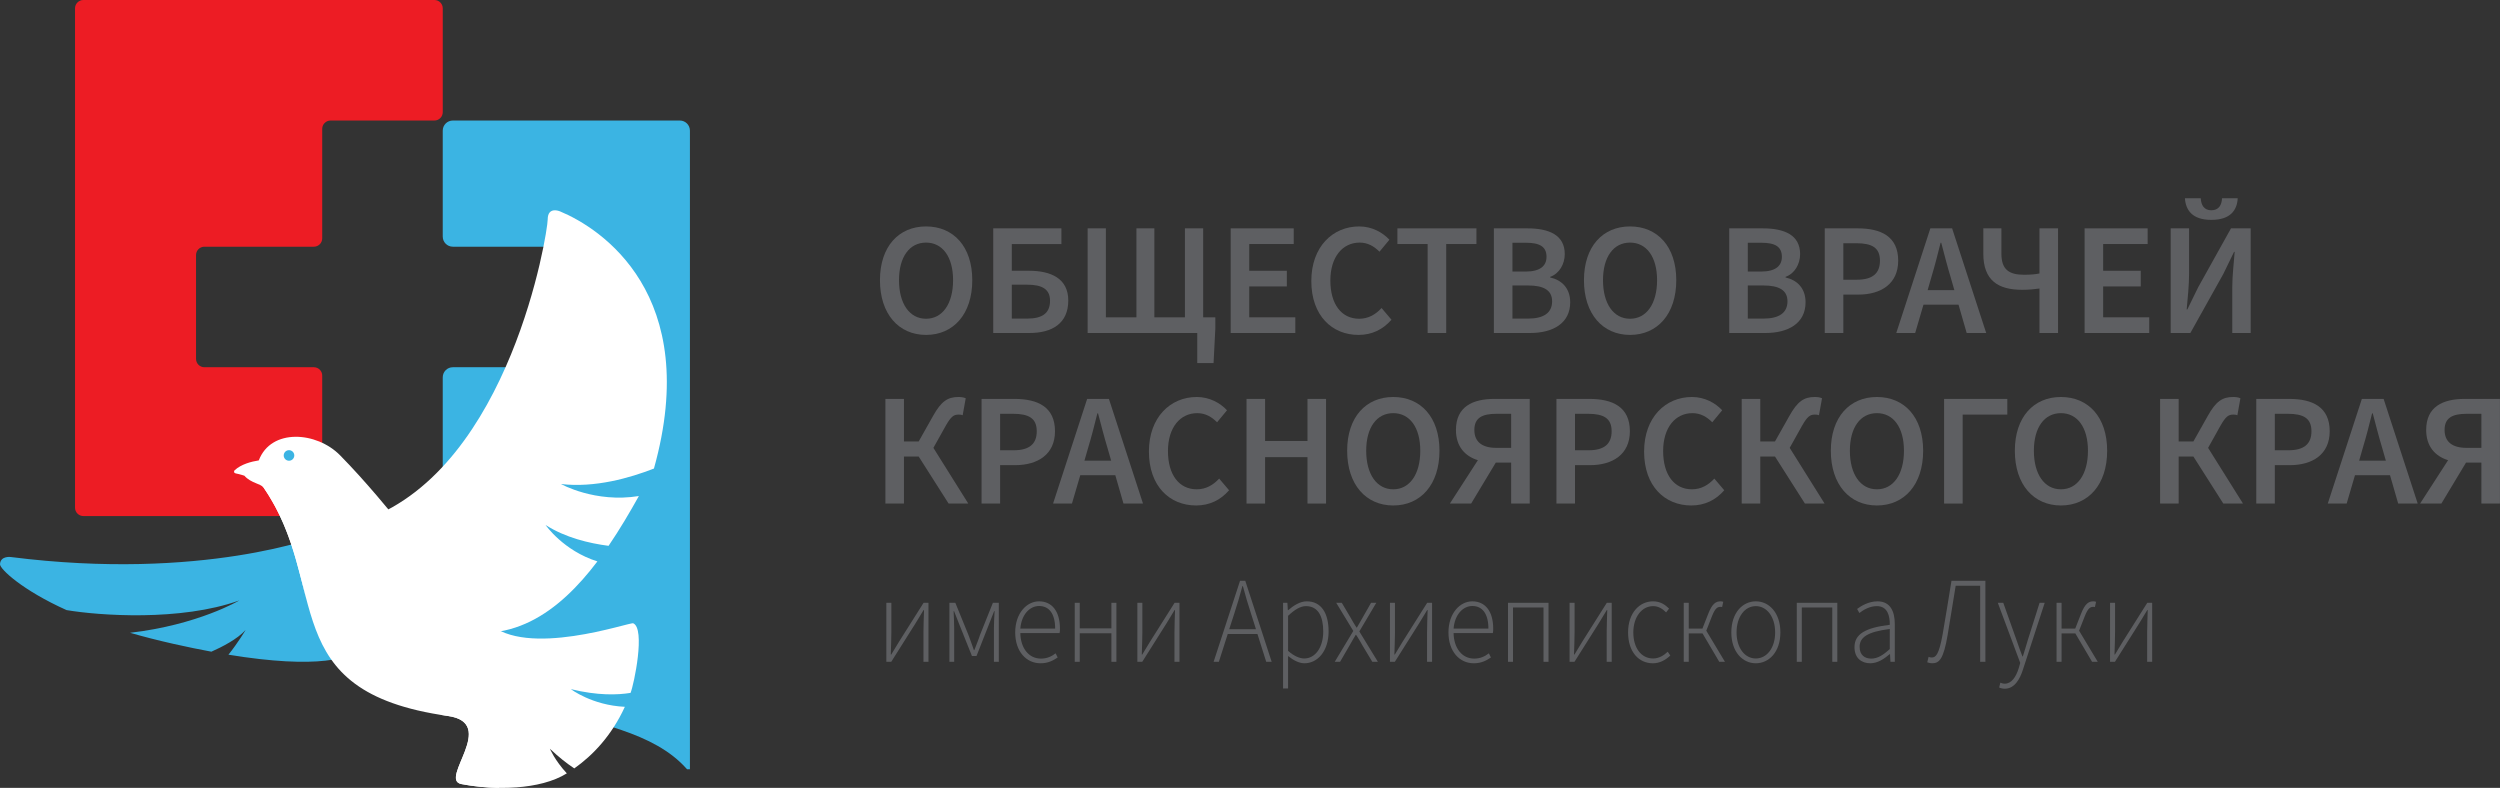
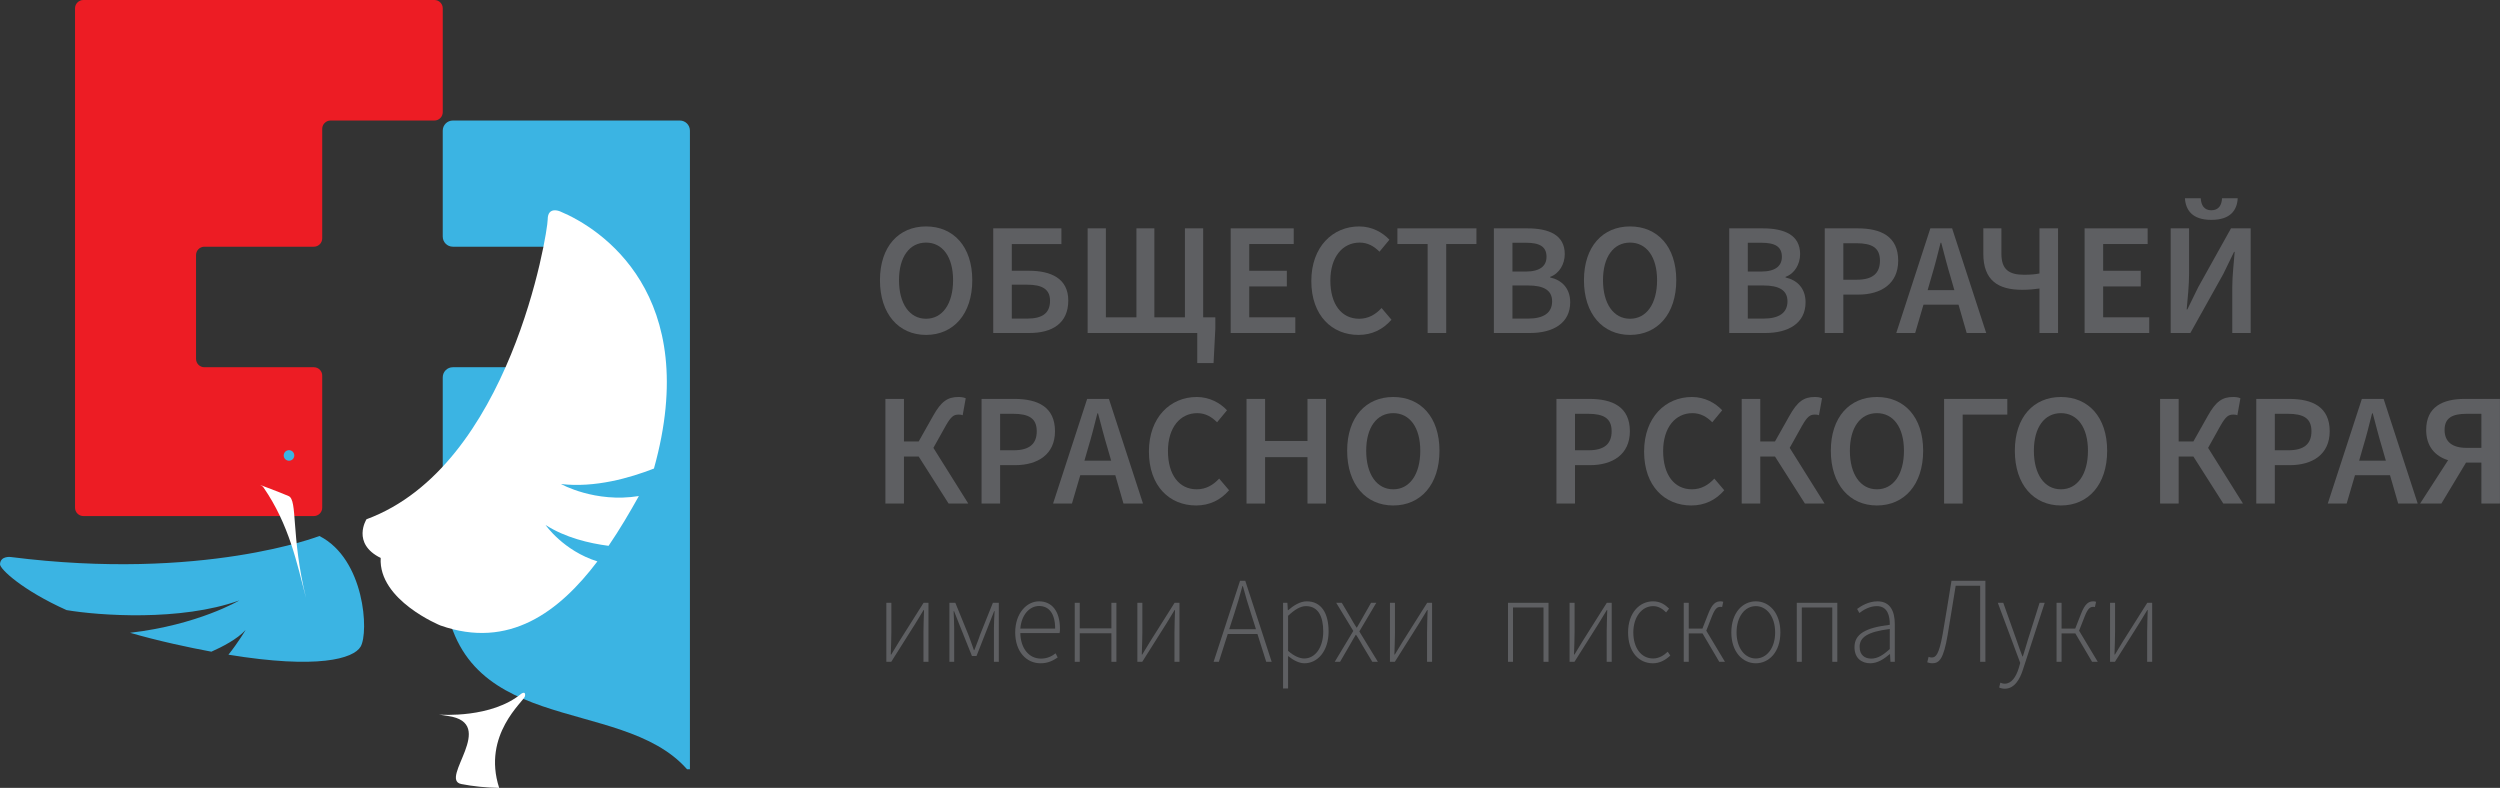
<svg xmlns="http://www.w3.org/2000/svg" viewBox="95.283 122.797 337.205 106.272">
  <rect x="95.283" y="122.797" width="337.205" height="106.272" fill="#333333" stroke="none" />
  <defs>
    <clipPath id="clip_0">
      <path transform="matrix(1,0,0,-1,0,362.139)" d="M0 0H566.929V362.139H0Z" />
    </clipPath>
  </defs>
  <g clip-path="url(#clip_0)">
    <path d="M.337-.012C.508-.012 .626 .118 .626 .33 .626 .541 .508 .666 .337 .666 .167 .666 .049 .541 .049 .33 .049 .118 .167-.012 .337-.012M.337 .089C.234 .089 .168 .183 .168 .33 .168 .476 .234 .565 .337 .565 .44 .565 .506 .476 .506 .33 .506 .183 .44 .089 .337 .089Z" transform="matrix(21.581, 0, 0, -21.581, 212.916, 167.712)" fill="#5e5f62" />
    <path d="M.083 0H.31C.451 0 .552 .06 .552 .203 .552 .34 .445 .389 .306 .389H.199V.556H.509V.654H.083V0M.199 .09V.302H.294C.389 .302 .438 .274 .438 .201 .438 .125 .391 .09 .296 .09H.199Z" transform="matrix(21.581, 0, 0, -21.581, 227.462, 167.712)" fill="#5e5f62" />
    <path d="M.083 0H.768V-.188H.87L.881 .026V.098H.805V.654H.691V.098H.5V.654H.388V.098H.197V.654H.083V0Z" transform="matrix(21.581, 0, 0, -21.581, 240.195, 167.712)" fill="#5e5f62" />
    <path d="M.083 0H.487V.098H.199V.291H.434V.389H.199V.556H.477V.654H.083V0Z" transform="matrix(21.581, 0, 0, -21.581, 259.488, 167.712)" fill="#5e5f62" />
    <path d="M.344-.012C.428-.012 .497 .022 .55 .083L.488 .156C.451 .116 .406 .089 .348 .089 .238 .089 .168 .179 .168 .328 .168 .475 .244 .565 .351 .565 .402 .565 .441 .542 .475 .508L.537 .583C.496 .627 .43 .666 .348 .666 .183 .666 .049 .539 .049 .325 .049 .108 .179-.012 .344-.012Z" transform="matrix(21.581, 0, 0, -21.581, 271.099, 167.712)" fill="#5e5f62" />
    <path d="M.215 0H.331V.556H.52V.654H.026V.556H.215V0Z" transform="matrix(21.581, 0, 0, -21.581, 283.206, 167.712)" fill="#5e5f62" />
    <path d="M.083 0H.309C.453 0 .56 .061 .56 .192 .56 .28 .507 .331 .435 .347V.351C.492 .371 .526 .431 .526 .493 .526 .613 .427 .654 .292 .654H.083V0M.199 .384V.564H.284C.369 .564 .412 .54 .412 .476 .412 .42 .373 .384 .282 .384H.199M.199 .09V.297H.297C.395 .297 .447 .267 .447 .198 .447 .125 .393 .09 .297 .09H.199Z" transform="matrix(21.581, 0, 0, -21.581, 294.989, 167.712)" fill="#5e5f62" />
    <path d="M.337-.012C.508-.012 .626 .118 .626 .33 .626 .541 .508 .666 .337 .666 .167 .666 .049 .541 .049 .33 .049 .118 .167-.012 .337-.012M.337 .089C.234 .089 .168 .183 .168 .33 .168 .476 .234 .565 .337 .565 .44 .565 .506 .476 .506 .33 .506 .183 .44 .089 .337 .089Z" transform="matrix(21.581, 0, 0, -21.581, 307.873, 167.712)" fill="#5e5f62" />
    <path d="M0 0Z" transform="matrix(21.581, 0, 0, -21.581, 322.419, 167.712)" fill="#5e5f62" />
    <path d="M.083 0H.309C.453 0 .56 .061 .56 .192 .56 .28 .507 .331 .435 .347V.351C.492 .371 .526 .431 .526 .493 .526 .613 .427 .654 .292 .654H.083V0M.199 .384V.564H.284C.369 .564 .412 .54 .412 .476 .412 .42 .373 .384 .282 .384H.199M.199 .09V.297H.297C.395 .297 .447 .267 .447 .198 .447 .125 .393 .09 .297 .09H.199Z" transform="matrix(21.581, 0, 0, -21.581, 326.735, 167.712)" fill="#5e5f62" />
    <path d="M.083 0H.199V.24H.293C.434 .24 .542 .307 .542 .452 .542 .604 .434 .654 .289 .654H.083V0M.199 .333V.561H.28C.377 .561 .428 .534 .428 .452 .428 .372 .381 .333 .284 .333H.199Z" transform="matrix(21.581, 0, 0, -21.581, 339.619, 167.712)" fill="#5e5f62" />
    <path d="M-.002 0H.116L.168 .177H.387L.438 0H.56L.347 .654H.211L-.002 0M.194 .268 .217 .348C.238 .417 .257 .491 .275 .564H.279C.298 .492 .317 .417 .338 .348L.361 .268H.194Z" transform="matrix(21.581, 0, 0, -21.581, 351.1, 167.712)" fill="#5e5f62" />
    <path d="M.415 0H.531V.654H.415V.372C.391 .367 .361 .364 .318 .364 .224 .364 .177 .397 .177 .496V.654H.064V.496C.064 .33 .155 .27 .306 .27 .354 .27 .384 .274 .415 .278V0Z" transform="matrix(21.581, 0, 0, -21.581, 361.416, 167.712)" fill="#5e5f62" />
    <path d="M.083 0H.487V.098H.199V.291H.434V.389H.199V.556H.477V.654H.083V0Z" transform="matrix(21.581, 0, 0, -21.581, 374.666, 167.712)" fill="#5e5f62" />
    <path d="M.083 0H.206L.412 .369 .479 .507H.483C.478 .438 .468 .359 .468 .286V0H.583V.654H.46L.255 .286 .187 .147H.183C.189 .214 .198 .297 .198 .37V.654H.083V0M.337 .707C.457 .707 .498 .768 .502 .842H.404C.402 .799 .383 .767 .337 .767 .292 .767 .273 .799 .271 .842H.172C.177 .768 .218 .707 .337 .707Z" transform="matrix(21.581, 0, 0, -21.581, 386.277, 167.712)" fill="#5e5f62" />
    <path d="M.083 0H.199V.294H.291L.478 0H.601L.383 .348 .46 .486C.493 .544 .51 .556 .54 .556 .546 .556 .556 .556 .566 .552L.585 .658C.573 .664 .555 .666 .54 .666 .473 .666 .432 .64 .38 .546L.291 .388H.199V.654H.083V0Z" transform="matrix(21.581, 0, 0, -21.581, 212.916, 190.717)" fill="#5e5f62" />
    <path d="M.083 0H.199V.24H.293C.434 .24 .542 .307 .542 .452 .542 .604 .434 .654 .289 .654H.083V0M.199 .333V.561H.28C.377 .561 .428 .534 .428 .452 .428 .372 .381 .333 .284 .333H.199Z" transform="matrix(21.581, 0, 0, -21.581, 225.886, 190.717)" fill="#5e5f62" />
    <path d="M-.002 0H.116L.168 .177H.387L.438 0H.56L.347 .654H.211L-.002 0M.194 .268 .217 .348C.238 .417 .257 .491 .275 .564H.279C.298 .492 .317 .417 .338 .348L.361 .268H.194Z" transform="matrix(21.581, 0, 0, -21.581, 237.367, 190.717)" fill="#5e5f62" />
    <path d="M.344-.012C.428-.012 .497 .022 .55 .083L.488 .156C.451 .116 .406 .089 .348 .089 .238 .089 .168 .179 .168 .328 .168 .475 .244 .565 .351 .565 .402 .565 .441 .542 .475 .508L.537 .583C.496 .627 .43 .666 .348 .666 .183 .666 .049 .539 .049 .325 .049 .108 .179-.012 .344-.012Z" transform="matrix(21.581, 0, 0, -21.581, 249.194, 190.717)" fill="#5e5f62" />
    <path d="M.083 0H.199V.29H.464V0H.58V.654H.464V.391H.199V.654H.083V0Z" transform="matrix(21.581, 0, 0, -21.581, 261.625, 190.717)" fill="#5e5f62" />
    <path d="M.337-.012C.508-.012 .626 .118 .626 .33 .626 .541 .508 .666 .337 .666 .167 .666 .049 .541 .049 .33 .049 .118 .167-.012 .337-.012M.337 .089C.234 .089 .168 .183 .168 .33 .168 .476 .234 .565 .337 .565 .44 .565 .506 .476 .506 .33 .506 .183 .44 .089 .337 .089Z" transform="matrix(21.581, 0, 0, -21.581, 275.933, 190.717)" fill="#5e5f62" />
-     <path d="M.308 .348C.218 .348 .17 .386 .17 .46 .17 .535 .218 .561 .308 .561H.4V.348H.308M.017 0H.15L.304 .256H.4V0H.516V.654H.296C.16 .654 .055 .606 .055 .46 .055 .357 .111 .296 .192 .271L.017 0Z" transform="matrix(21.581, 0, 0, -21.581, 290.478, 190.717)" fill="#5e5f62" />
    <path d="M.083 0H.199V.24H.293C.434 .24 .542 .307 .542 .452 .542 .604 .434 .654 .289 .654H.083V0M.199 .333V.561H.28C.377 .561 .428 .534 .428 .452 .428 .372 .381 .333 .284 .333H.199Z" transform="matrix(21.581, 0, 0, -21.581, 303.427, 190.717)" fill="#5e5f62" />
    <path d="M.344-.012C.428-.012 .497 .022 .55 .083L.488 .156C.451 .116 .406 .089 .348 .089 .238 .089 .168 .179 .168 .328 .168 .475 .244 .565 .351 .565 .402 .565 .441 .542 .475 .508L.537 .583C.496 .627 .43 .666 .348 .666 .183 .666 .049 .539 .049 .325 .049 .108 .179-.012 .344-.012Z" transform="matrix(21.581, 0, 0, -21.581, 315.985, 190.717)" fill="#5e5f62" />
    <path d="M.083 0H.199V.294H.291L.478 0H.601L.383 .348 .46 .486C.493 .544 .51 .556 .54 .556 .546 .556 .556 .556 .566 .552L.585 .658C.573 .664 .555 .666 .54 .666 .473 .666 .432 .64 .38 .546L.291 .388H.199V.654H.083V0Z" transform="matrix(21.581, 0, 0, -21.581, 328.416, 190.717)" fill="#5e5f62" />
    <path d="M.337-.012C.508-.012 .626 .118 .626 .33 .626 .541 .508 .666 .337 .666 .167 .666 .049 .541 .049 .33 .049 .118 .167-.012 .337-.012M.337 .089C.234 .089 .168 .183 .168 .33 .168 .476 .234 .565 .337 .565 .44 .565 .506 .476 .506 .33 .506 .183 .44 .089 .337 .089Z" transform="matrix(21.581, 0, 0, -21.581, 341.172, 190.717)" fill="#5e5f62" />
    <path d="M.083 0H.199V.556H.478V.654H.083V0Z" transform="matrix(21.581, 0, 0, -21.581, 355.716, 190.717)" fill="#5e5f62" />
    <path d="M.337-.012C.508-.012 .626 .118 .626 .33 .626 .541 .508 .666 .337 .666 .167 .666 .049 .541 .049 .33 .049 .118 .167-.012 .337-.012M.337 .089C.234 .089 .168 .183 .168 .33 .168 .476 .234 .565 .337 .565 .44 .565 .506 .476 .506 .33 .506 .183 .44 .089 .337 .089Z" transform="matrix(21.581, 0, 0, -21.581, 365.991, 190.717)" fill="#5e5f62" />
    <path d="M0 0Z" transform="matrix(21.581, 0, 0, -21.581, 380.534, 190.717)" fill="#5e5f62" />
    <path d="M.083 0H.199V.294H.291L.478 0H.601L.383 .348 .46 .486C.493 .544 .51 .556 .54 .556 .546 .556 .556 .556 .566 .552L.585 .658C.573 .664 .555 .666 .54 .666 .473 .666 .432 .64 .38 .546L.291 .388H.199V.654H.083V0Z" transform="matrix(21.581, 0, 0, -21.581, 384.85, 190.717)" fill="#5e5f62" />
    <path d="M.083 0H.199V.24H.293C.434 .24 .542 .307 .542 .452 .542 .604 .434 .654 .289 .654H.083V0M.199 .333V.561H.28C.377 .561 .428 .534 .428 .452 .428 .372 .381 .333 .284 .333H.199Z" transform="matrix(21.581, 0, 0, -21.581, 397.821, 190.717)" fill="#5e5f62" />
    <path d="M-.002 0H.116L.168 .177H.387L.438 0H.56L.347 .654H.211L-.002 0M.194 .268 .217 .348C.238 .417 .257 .491 .275 .564H.279C.298 .492 .317 .417 .338 .348L.361 .268H.194Z" transform="matrix(21.581, 0, 0, -21.581, 409.302, 190.717)" fill="#5e5f62" />
    <path d="M.308 .348C.218 .348 .17 .386 .17 .46 .17 .535 .218 .561 .308 .561H.4V.348H.308M.017 0H.15L.304 .256H.4V0H.516V.654H.296C.16 .654 .055 .606 .055 .46 .055 .357 .111 .296 .192 .271L.017 0Z" transform="matrix(21.581, 0, 0, -21.581, 421.344, 190.717)" fill="#5e5f62" />
    <path d="M.092 0H.135L.351 .317C.37 .347 .4 .391 .419 .421H.423C.421 .357 .418 .292 .418 .24V-0H.462V.48H.419L.203 .163C.184 .133 .154 .089 .135 .059H.131C.133 .123 .136 .188 .136 .24V.48H.092V-0 0Z" transform="matrix(15.354, 0, 0, -16.578, 213.423, 212.062)" fill="#5e5f62" />
    <path d="M.092 0H.134V.272C.134 .309 .131 .365 .129 .412H.133C.147 .377 .162 .344 .176 .311L.29 .047H.33L.442 .311C.456 .344 .471 .377 .485 .412H.489C.486 .365 .483 .309 .483 .272V0H.526V.48H.474L.361 .219C.347 .178 .328 .137 .311 .095H.307C.292 .137 .275 .178 .259 .219L.144 .48H.092V0Z" transform="matrix(15.354, 0, 0, -16.578, 221.929, 212.062)" fill="#5e5f62" />
    <path d="M.097 .27C.107 .385 .18 .454 .262 .454 .348 .454 .403 .393 .403 .27H.097M.052 .239C.052 .082 .151-.012 .274-.012 .344-.012 .387 .012 .425 .035L.407 .069C.371 .043 .33 .026 .278 .026 .17 .026 .099 .113 .097 .234H.442C.445 .246 .445 .258 .445 .27 .445 .411 .375 .492 .261 .492 .154 .492 .052 .396 .052 .239Z" transform="matrix(15.354, 0, 0, -16.578, 231.418, 212.062)" fill="#5e5f62" />
    <path d="M.092 0H.136V.232H.414V0H.458V.48H.414V.272H.136V.48H.092V0Z" transform="matrix(15.354, 0, 0, -16.578, 238.834, 212.062)" fill="#5e5f62" />
    <path d="M.092 0H.135L.351 .317C.37 .347 .4 .391 .419 .421H.423C.421 .357 .418 .292 .418 .24V-0H.462V.48H.419L.203 .163C.184 .133 .154 .089 .135 .059H.131C.133 .123 .136 .188 .136 .24V.48H.092V-0 0Z" transform="matrix(15.354, 0, 0, -16.578, 247.279, 212.062)" fill="#5e5f62" />
    <path d="M0 0Z" transform="matrix(15.354, 0, 0, -16.578, 255.785, 212.062)" fill="#5e5f62" />
    <path d="M.008 0H.054L.132 .226H.393L.47 0H.518L.286 .659H.24L.008 0M.145 .265 .188 .388C.215 .466 .238 .535 .261 .616H.265C.288 .535 .311 .466 .338 .388L.38 .265H.145Z" transform="matrix(15.354, 0, 0, -16.578, 258.856, 212.062)" fill="#5e5f62" />
    <path d="M.092-.217H.136V-.042L.136 .047C.186 .01 .235-.012 .28-.012 .393-.012 .492 .084 .492 .247 .492 .396 .428 .492 .3 .492 .241 .492 .183 .457 .137 .42H.134L.13 .48H.092V-.217M.278 .027C.241 .027 .191 .044 .136 .089V.374C.194 .425 .245 .453 .293 .453 .403 .453 .445 .365 .445 .247 .445 .117 .375 .027 .278 .027Z" transform="matrix(15.354, 0, 0, -16.578, 266.932, 212.062)" fill="#5e5f62" />
    <path d="M.014 0H.061L.143 .131C.162 .161 .179 .191 .198 .219H.202C.222 .191 .241 .161 .259 .131L.344 0H.393L.23 .247 .379 .48H.333L.258 .358C.241 .332 .226 .305 .209 .279H.205C.187 .305 .169 .332 .154 .358L.076 .48H.027L.177 .251 .014 0Z" transform="matrix(15.354, 0, 0, -16.578, 275.1, 212.062)" fill="#5e5f62" />
    <path d="M.092 0H.135L.351 .317C.37 .347 .4 .391 .419 .421H.423C.421 .357 .418 .292 .418 .24V-0H.462V.48H.419L.203 .163C.184 .133 .154 .089 .135 .059H.131C.133 .123 .136 .188 .136 .24V.48H.092V-0 0Z" transform="matrix(15.354, 0, 0, -16.578, 281.349, 212.062)" fill="#5e5f62" />
-     <path d="M.097 .27C.107 .385 .18 .454 .262 .454 .348 .454 .403 .393 .403 .27H.097M.052 .239C.052 .082 .151-.012 .274-.012 .344-.012 .387 .012 .425 .035L.407 .069C.371 .043 .33 .026 .278 .026 .17 .026 .099 .113 .097 .234H.442C.445 .246 .445 .258 .445 .27 .445 .411 .375 .492 .261 .492 .154 .492 .052 .396 .052 .239Z" transform="matrix(15.354, 0, 0, -16.578, 289.856, 212.062)" fill="#5e5f62" />
    <path d="M.092 0H.136V.442H.404V0H.448V.48H.092V0Z" transform="matrix(15.354, 0, 0, -16.578, 297.272, 212.062)" fill="#5e5f62" />
    <path d="M.092 0H.135L.351 .317C.37 .347 .4 .391 .419 .421H.423C.421 .357 .418 .292 .418 .24V-0H.462V.48H.419L.203 .163C.184 .133 .154 .089 .135 .059H.131C.133 .123 .136 .188 .136 .24V.48H.092V-0 0Z" transform="matrix(15.354, 0, 0, -16.578, 305.578, 212.062)" fill="#5e5f62" />
    <path d="M.27-.012C.331-.012 .382 .015 .423 .051L.4 .082C.367 .052 .323 .027 .272 .027 .167 .027 .098 .113 .098 .239 .098 .366 .174 .453 .272 .453 .319 .453 .355 .431 .386 .402L.412 .433C.379 .463 .337 .492 .271 .492 .154 .492 .052 .4 .052 .239 .052 .08 .146-.012 .27-.012Z" transform="matrix(15.354, 0, 0, -16.578, 314.084, 212.062)" fill="#5e5f62" />
    <path d="M.092 .48V0H.136V.231H.257L.404 0H.454L.29 .253 .34 .371C.368 .437 .389 .447 .414 .447 .421 .447 .423 .447 .429 .445L.439 .488C.434 .49 .424 .492 .416 .492 .374 .492 .342 .474 .306 .388L.256 .27H.136V.48H.092Z" transform="matrix(15.354, 0, 0, -16.578, 320.977, 212.062)" fill="#5e5f62" />
    <path d="M.267-.012C.383-.012 .483 .08 .483 .239 .483 .4 .383 .492 .267 .492 .152 .492 .052 .4 .052 .239 .052 .08 .152-.012 .267-.012M.267 .027C.17 .027 .098 .113 .098 .239 .098 .366 .17 .453 .267 .453 .364 .453 .437 .366 .437 .239 .437 .113 .364 .027 .267 .027Z" transform="matrix(15.354, 0, 0, -16.578, 328.009, 212.062)" fill="#5e5f62" />
    <path d="M.092 0H.136V.442H.404V0H.448V.48H.092V0Z" transform="matrix(15.354, 0, 0, -16.578, 336.223, 212.062)" fill="#5e5f62" />
    <path d="M.197-.012C.26-.012 .318 .023 .367 .062H.37L.374 0H.412V.307C.412 .41 .373 .492 .26 .492 .182 .492 .115 .454 .081 .43L.101 .397C.134 .421 .19 .453 .254 .453 .349 .453 .369 .374 .368 .301 .154 .277 .058 .226 .058 .119 .058 .029 .121-.012 .197-.012M.205 .026C.15 .026 .103 .053 .103 .122 .103 .198 .17 .244 .368 .267V.104C.308 .053 .26 .026 .205 .026Z" transform="matrix(15.354, 0, 0, -16.578, 344.53, 212.062)" fill="#5e5f62" />
    <path d="M0 0Z" transform="matrix(15.354, 0, 0, -16.578, 352.069, 212.062)" fill="#5e5f62" />
    <path d="M.05-.012C.114-.012 .15 .027 .185 .217 .21 .351 .231 .483 .256 .619H.471V0H.517V.659H.219C.192 .503 .168 .368 .141 .222 .109 .058 .081 .035 .046 .035 .036 .035 .028 .037 .018 .04L.006-.004C.022-.01 .037-.012 .05-.012Z" transform="matrix(15.354, 0, 0, -16.578, 355.14, 212.062)" fill="#5e5f62" />
    <path d="M.073-.219C.159-.219 .207-.141 .234-.06L.424 .48H.379L.276 .178C.263 .138 .247 .086 .232 .044H.228C.21 .086 .191 .138 .176 .178L.06 .48H.012L.209-.009 .196-.051C.172-.124 .132-.178 .073-.178 .059-.178 .044-.174 .034-.17L.024-.209C.037-.215 .055-.219 .073-.219Z" transform="matrix(15.354, 0, 0, -16.578, 364.567, 212.062)" fill="#5e5f62" />
    <path d="M.092 .48V0H.136V.231H.257L.404 0H.454L.29 .253 .34 .371C.368 .437 .389 .447 .414 .447 .421 .447 .423 .447 .429 .445L.439 .488C.434 .49 .424 .492 .416 .492 .374 .492 .342 .474 .306 .388L.256 .27H.136V.48H.092Z" transform="matrix(15.354, 0, 0, -16.578, 371.262, 212.062)" fill="#5e5f62" />
    <path d="M.092 0H.135L.351 .317C.37 .347 .4 .391 .419 .421H.423C.421 .357 .418 .292 .418 .24V-0H.462V.48H.419L.203 .163C.184 .133 .154 .089 .135 .059H.131C.133 .123 .136 .188 .136 .24V.48H.092V-0 0Z" transform="matrix(15.354, 0, 0, -16.578, 378.478, 212.062)" fill="#5e5f62" />
    <path transform="matrix(1,0,0,-1,0,362.139)" d="M105.404 238.217V170.861C105.404 170.239 105.908 169.735 106.53 169.735H137.619C138.24 169.735 138.744 170.239 138.744 170.861V188.683C138.744 189.305 138.24 189.809 137.619 189.809H122.85C122.229 189.809 121.725 190.313 121.725 190.934V204.94C121.725 205.562 122.229 206.066 122.85 206.066H137.619C138.24 206.066 138.744 206.57 138.744 207.192V221.96C138.744 222.581 139.248 223.085 139.87 223.085H153.876C154.498 223.085 155.002 223.59 155.002 224.211V238.217C155.002 238.839 154.498 239.342 153.876 239.342H106.53C105.908 239.342 105.404 238.839 105.404 238.217" fill="#ed1c24" />
    <path transform="matrix(1,0,0,-1,0,362.139)" d="M155.001 221.724V207.428C155.001 206.676 155.611 206.066 156.363 206.066H170.659C171.411 206.066 172.02 205.457 172.02 204.705V191.17C172.02 190.418 171.411 189.809 170.659 189.809H156.363C155.611 189.809 155.001 189.2 155.001 188.448V161.151L155.071 161.231C155.964 139.409 178.889 145.885 187.952 135.585H188.341V221.724C188.341 222.476 187.732 223.085 186.981 223.085H156.363C155.611 223.085 155.001 222.476 155.001 221.724" fill="#3bb4e3" />
    <path transform="matrix(1,0,0,-1,0,362.139)" d="M138.365 167.046C138.365 167.046 122.654 160.921 96.738 164.21 96.738 164.21 95.354 164.405 95.284 163.25 95.243 162.604 98.297 159.731 104.258 157.052 108.584 156.318 119.615 155.501 127.565 158.356 127.565 158.356 122.014 155.054 112.826 153.99 114.622 153.473 116.576 152.97 118.702 152.491 120.515 152.083 122.209 151.735 123.795 151.442 125.22 152.071 127.294 153.131 128.414 154.371 128.414 154.371 127.371 152.62 126.095 151.037 138.145 149.062 142.969 150.493 143.925 152.121 145.055 154.047 144.489 163.942 138.365 167.046" fill="#3bb4e3" fill-rule="evenodd" />
-     <path transform="matrix(1,0,0,-1,0,362.139)" d="M130.828 173.588C139.974 160.336 132.16 146.077 155.694 142.772 162.526 141.813 154.411 134.185 157.512 133.587 161.989 132.723 168.118 132.774 171.738 135.03 170.105 136.787 169.453 138.354 169.453 138.354 170.618 137.24 171.727 136.374 172.744 135.698 175.258 137.477 177.773 140.107 179.565 144.005 175.117 144.215 172.286 146.39 172.286 146.39 175.899 145.501 178.602 145.6 180.334 145.884 180.802 147.037 182.364 154.567 180.692 155.271 180.241 155.46 166.207 150.485 161.155 155.347 153.29 162.914 148.198 170.766 141.152 177.932 138.007 181.131 131.851 181.615 130.189 177.242 129.213 177.092 127.802 176.736 126.913 175.895 126.913 175.895 126.672 175.56 127.138 175.474 127.604 175.388 128.242 175.18 128.242 175.18 129.127 174.16 130.544 174.08 130.828 173.588" fill="#ffffff" fill-rule="evenodd" />
    <path transform="matrix(1,0,0,-1,0,362.139)" d="M130.828 173.588C134.308 168.544 135.334 163.355 136.564 158.678 134.496 167.152 135.461 171.893 134.209 172.434 132.956 172.974 130.358 173.937 130.349 173.94 130.575 173.835 130.747 173.728 130.828 173.588" fill="#ffffff" fill-rule="evenodd" />
    <path transform="matrix(1,0,0,-1,0,362.139)" d="M154.487 142.958C154.881 142.893 155.282 142.831 155.694 142.772 162.526 141.812 154.411 134.185 157.511 133.588 159.069 133.286 160.828 133.097 162.611 133.071 160.282 140.269 165.959 144.754 166.089 145.429 166.244 146.232 165.593 145.769 165.593 145.769 161.584 142.452 154.834 142.93 154.487 142.958" fill="#ffffff" fill-rule="evenodd" />
    <path transform="matrix(1,0,0,-1,0,362.139)" d="M134.573 178.553C134.928 178.383 135.078 177.957 134.908 177.602 134.738 177.246 134.312 177.096 133.957 177.266 133.601 177.436 133.451 177.863 133.621 178.217 133.792 178.574 134.218 178.724 134.573 178.553" fill="#3bb4e3" fill-rule="evenodd" />
    <path transform="matrix(1,0,0,-1,0,362.139)" d="M146.632 164.082C146.31 158.375 154.687 154.977 154.687 154.977 163.937 151.716 170.711 156.809 175.861 163.619 171.269 165.055 168.872 168.53 168.872 168.53 171.522 166.828 174.737 166.06 177.368 165.72 178.87 167.924 180.225 170.228 181.455 172.436 175.546 171.471 170.952 174.054 170.952 174.054 175.521 173.519 180.263 174.881 183.488 176.144 190.047 199.613 176.333 208.554 170.803 210.839 170.803 210.839 169.159 211.548 169.158 209.74 169.157 207.935 164.094 176.446 144.715 169.304 144.715 169.304 142.665 166.048 146.632 164.082" fill="#ffffff" fill-rule="evenodd" />
  </g>
</svg>